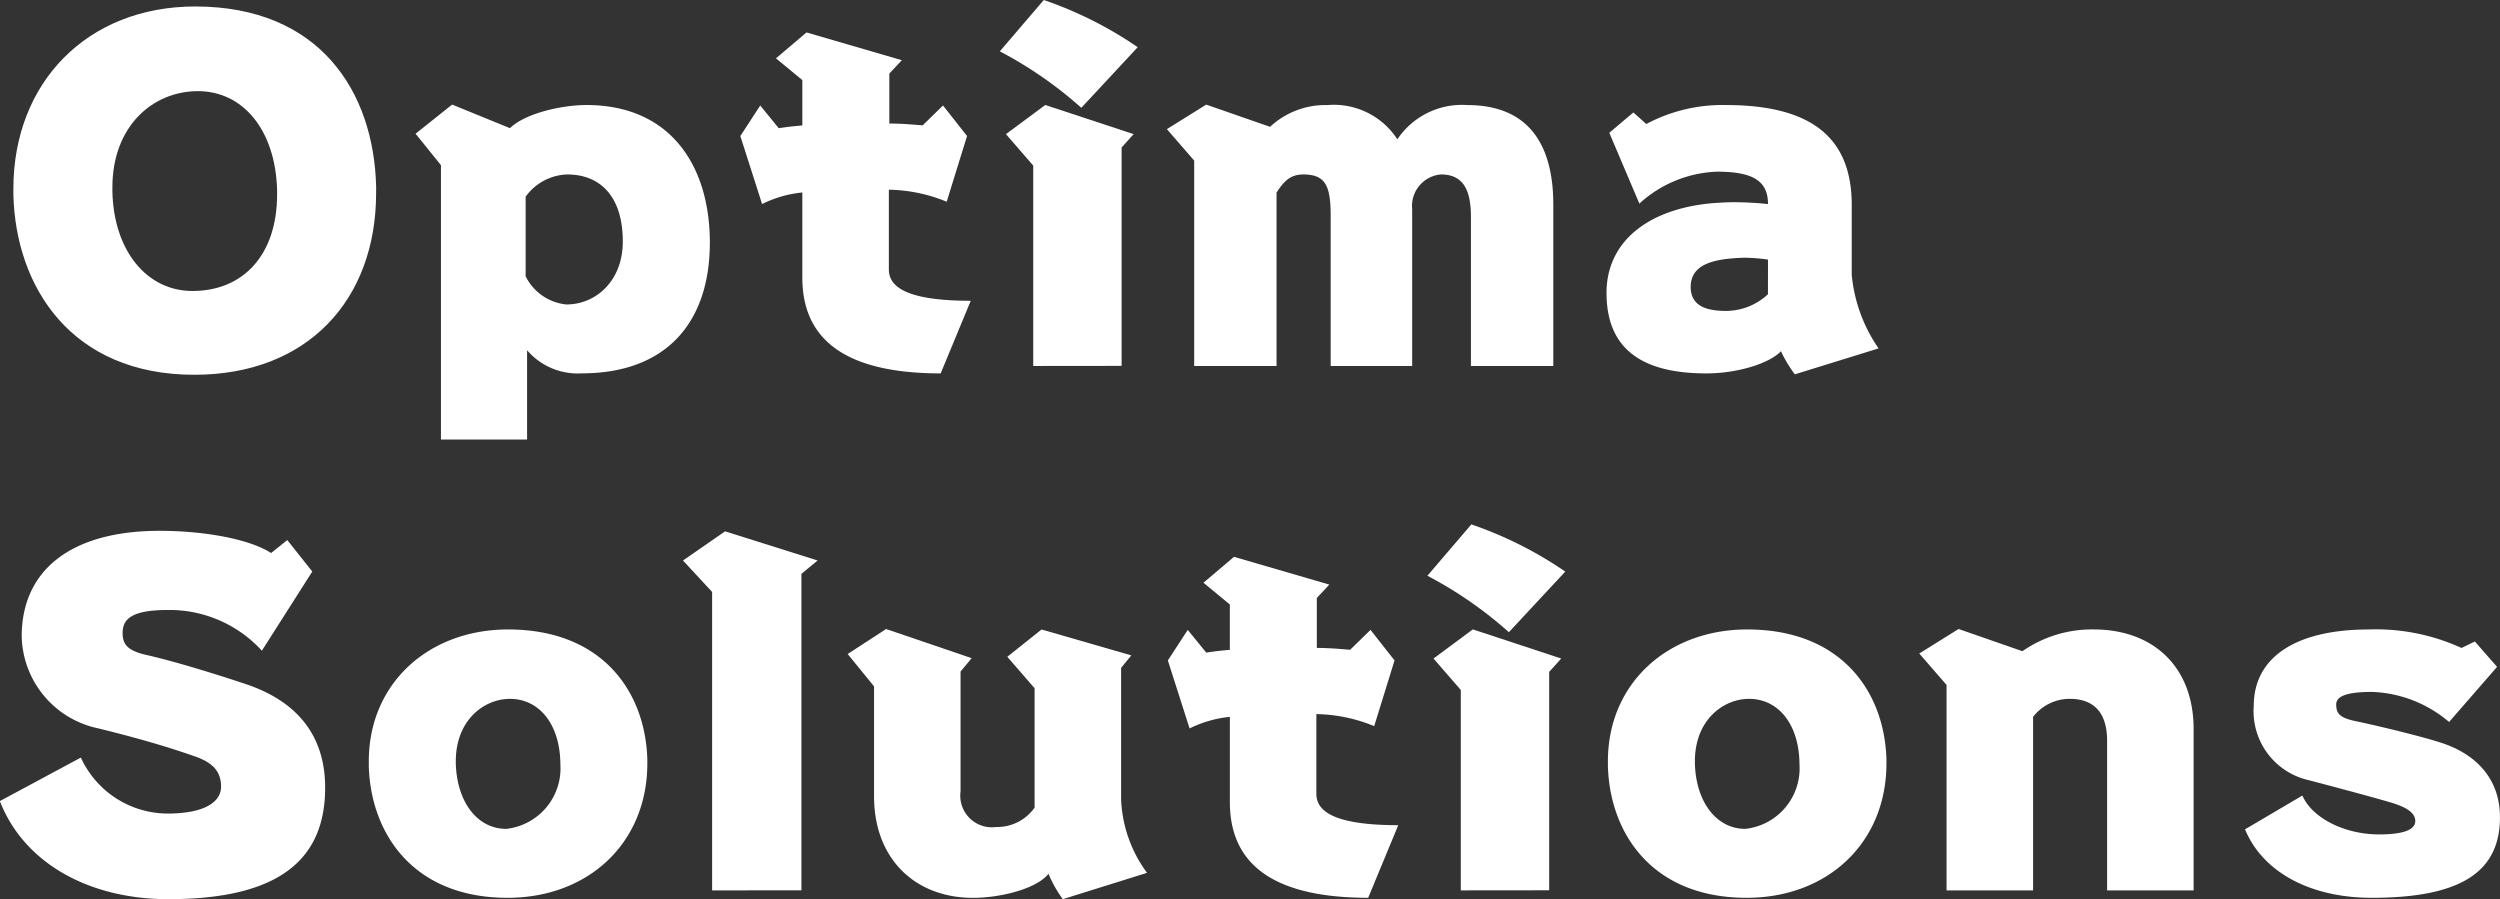
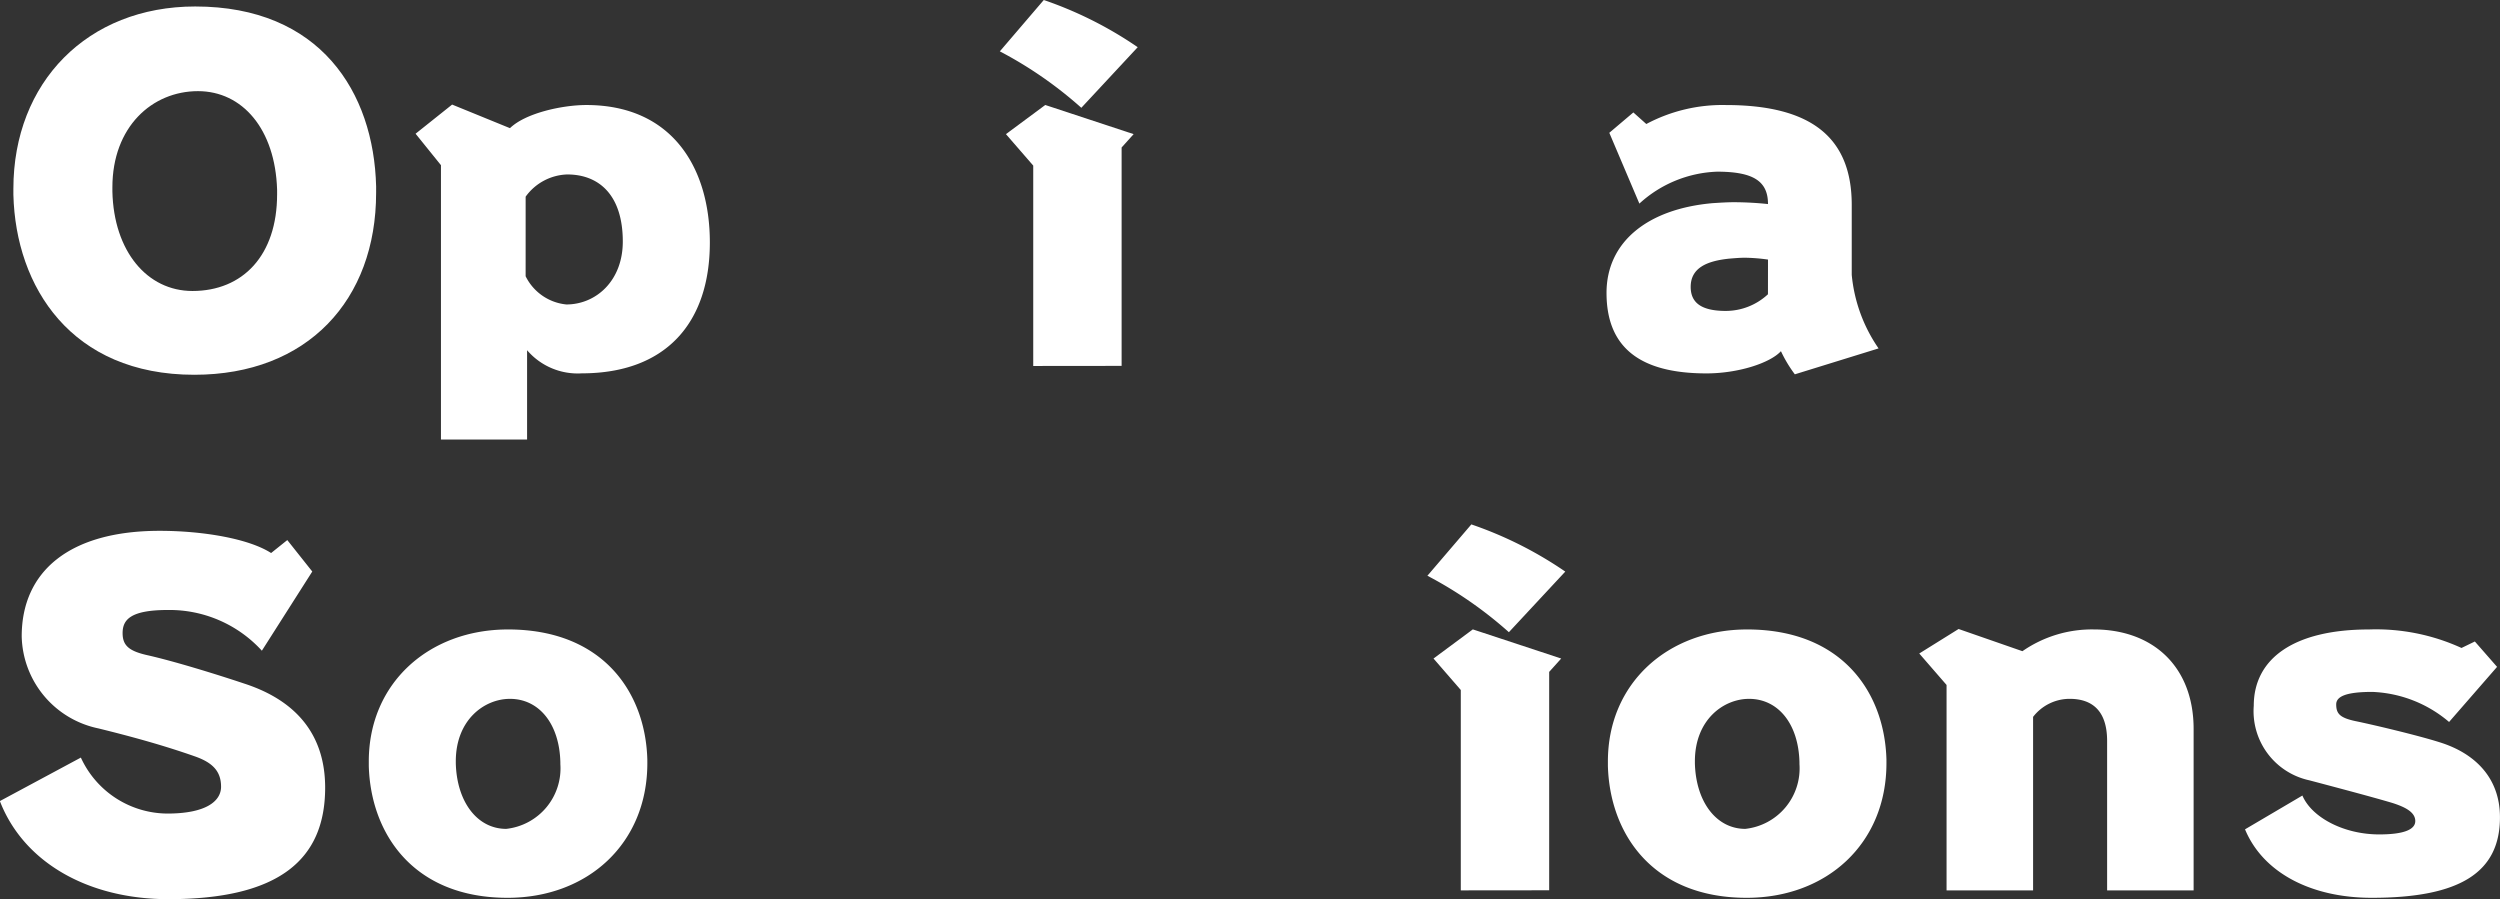
<svg xmlns="http://www.w3.org/2000/svg" width="187.143" height="67.309" viewBox="0 0 187.143 67.309">
  <rect x="0" y="0" width="187.143" height="67.309" fill="#333333" stroke="none" />
  <g transform="translate(20830.031 222.81)">
    <path d="M2936.3,1690.822c0,8-5.126,13.611-13.611,13.611-9.213,0-13.369-6.581-13.542-13.473v-.45c0-7.966,5.542-13.646,13.612-13.646,9.352,0,13.369,6.407,13.542,13.473Zm-7.412-.243c-.139-4.537-2.6-7.377-5.922-7.377-3.429,0-6.408,2.667-6.408,7.2v.312c.1,4.468,2.6,7.447,5.992,7.447,3.775,0,6.338-2.667,6.338-7.239Z" transform="translate(-23738.176 -1899.189)" fill="#fff" />
    <path d="M3041.4,1733.739V1713.2l-1.9-2.355,2.736-2.182,4.329,1.766c1.178-1.143,3.948-1.732,5.715-1.732,6.408,0,9.248,4.676,9.248,10.286,0,6.061-3.325,9.8-9.594,9.8a4.985,4.985,0,0,1-4.087-1.732v6.684Zm6.338-12.226a3.813,3.813,0,0,0,3.048,2.113c2.216,0,4.226-1.766,4.226-4.71,0-3.463-1.767-5.022-4.156-5.022a3.993,3.993,0,0,0-3.117,1.663Z" transform="translate(-23838.422 -1923.645)" fill="#fff" />
-     <path d="M3159.791,1710.79c-7.689,0-10.355-2.944-10.355-7.17v-6.373a8.679,8.679,0,0,0-3.013.866l-1.628-5.091,1.489-2.286,1.385,1.7c.658-.1,1-.139,1.767-.208v-3.394l-1.974-1.628,2.286-1.939,7.135,2.078-.935,1v3.741c.866,0,1.662.069,2.494.138l1.524-1.489,1.8,2.286-1.524,4.918a11.881,11.881,0,0,0-4.33-.9V1703c0,1.143.97,2.355,6.131,2.355Z" transform="translate(-23919.406 -1905.649)" fill="#fff" />
    <path d="M3235.039,1682.834a30.2,30.2,0,0,0-6.1-4.226l3.29-3.844a28.994,28.994,0,0,1,7.031,3.533Zm-3.6,19.326v-15l-2.043-2.355,2.944-2.182,6.615,2.182-.9,1v16.348Z" transform="translate(-23984.125 -1897.574)" fill="#fff" />
-     <path d="M3305.848,1728.232v-11.187c0-2.251-.762-3.152-2.251-3.152a2.368,2.368,0,0,0-2.147,2.6v11.741h-6.1v-11.187c0-2.251-.346-3.152-2.044-3.152-1,0-1.454.52-2.009,1.351v12.988h-6.165v-15.378l-2.043-2.355,2.944-1.835,4.78,1.662a6.077,6.077,0,0,1,4.3-1.628,5.67,5.67,0,0,1,5.229,2.563,5.814,5.814,0,0,1,5.23-2.563c4.5,0,6.442,2.84,6.442,7.447v12.088Z" transform="translate(-24025.77 -1923.645)" fill="#fff" />
    <path d="M3439.688,1728.971a9.864,9.864,0,0,1-1.039-1.732c-.831.9-3.221,1.663-5.576,1.663-5.022,0-7.481-1.974-7.481-6.027,0-3.844,3.117-6.3,7.966-6.719.554-.035,1.074-.069,1.593-.069a25.2,25.2,0,0,1,2.528.138c0-1.7-1.074-2.424-3.81-2.424a9.083,9.083,0,0,0-5.818,2.39l-2.251-5.3,1.8-1.524.97.866a12.11,12.11,0,0,1,5.957-1.42c6.512,0,9.421,2.528,9.421,7.481v5.23a11.573,11.573,0,0,0,2.009,5.507Zm-2.009-8.59a13.451,13.451,0,0,0-1.7-.138c-.416,0-.8.035-1.212.069-1.663.173-2.875.693-2.875,2.113,0,1.212.831,1.8,2.632,1.8a4.637,4.637,0,0,0,3.152-1.247Z" transform="translate(-24135.363 -1923.76)" fill="#fff" />
    <path d="M2924.4,1855.834a9.362,9.362,0,0,0-7.031-3.048c-2.805,0-3.394.727-3.394,1.732,0,.935.485,1.351,1.9,1.662,1.974.45,5.022,1.385,7.2,2.113,3.949,1.282,6.062,3.879,6.062,7.793,0,5.4-3.464,8.347-11.742,8.347-6.026,0-10.841-2.771-12.607-7.343l6.062-3.256a7.164,7.164,0,0,0,6.477,4.191c2.84,0,4.018-.9,4.018-2.009,0-1.178-.658-1.8-1.9-2.251-2.355-.831-4.745-1.49-7.273-2.113a7.2,7.2,0,0,1-5.75-6.892c0-4.884,3.6-7.9,10.322-7.9,3.256,0,6.685.589,8.347,1.662l1.212-.97,1.87,2.355Z" transform="translate(-23734.828 -2029.934)" fill="#fff" />
    <path d="M3045.2,1888.823c0,6.027-4.468,10.079-10.46,10.079-7.1,0-10.252-4.849-10.391-9.871v-.346c0-5.853,4.5-9.871,10.425-9.871,7.1,0,10.287,4.71,10.425,9.733Zm-6.511-.069c-.069-2.875-1.593-4.745-3.775-4.745-1.905,0-4.052,1.558-4.052,4.676v.139c.07,2.875,1.593,4.918,3.775,4.918a4.557,4.557,0,0,0,4.052-4.849Z" transform="translate(-23826.773 -2054.505)" fill="#fff" />
-     <path d="M3128.378,1873.891v-22.34l-2.182-2.355,3.152-2.182,6.927,2.182-1.212,1v23.691Z" transform="translate(-23905.102 -2030.049)" fill="#fff" />
-     <path d="M3195.7,1898.89a9.361,9.361,0,0,1-1.074-1.9c-.9,1.143-3.636,1.8-5.645,1.8-4.364,0-7.411-2.944-7.411-7.586v-8.243l-1.975-2.424,2.875-1.87,6.407,2.182-.831,1v8.971a2.366,2.366,0,0,0,2.667,2.667,3.424,3.424,0,0,0,2.875-1.454V1883.1l-2.044-2.355,2.563-2.043,6.719,1.939-.762.935v9.836a9.9,9.9,0,0,0,1.94,5.507Z" transform="translate(-23946.172 -2054.39)" fill="#fff" />
-     <path d="M3298.392,1880.79c-7.689,0-10.355-2.944-10.355-7.17v-6.373a8.679,8.679,0,0,0-3.014.866l-1.628-5.091,1.489-2.286,1.385,1.7c.658-.1,1-.139,1.767-.208v-3.394l-1.975-1.628,2.286-1.939,7.135,2.078-.935,1v3.741c.866,0,1.663.069,2.494.138l1.524-1.489,1.8,2.286-1.524,4.918a11.878,11.878,0,0,0-4.329-.9V1873c0,1.143.97,2.355,6.131,2.355Z" transform="translate(-24026.004 -2036.394)" fill="#fff" />
    <path d="M3373.639,1852.834a30.186,30.186,0,0,0-6.1-4.226l3.29-3.844a29,29,0,0,1,7.031,3.533Zm-3.6,19.326v-15l-2.043-2.355,2.944-2.182,6.615,2.182-.9,1v16.348Z" transform="translate(-24090.719 -2028.319)" fill="#fff" />
    <path d="M3446.894,1888.823c0,6.027-4.468,10.079-10.46,10.079-7.1,0-10.252-4.849-10.391-9.871v-.346c0-5.853,4.5-9.871,10.425-9.871,7.1,0,10.287,4.71,10.426,9.733Zm-6.511-.069c-.07-2.875-1.594-4.745-3.775-4.745-1.905,0-4.053,1.558-4.053,4.676v.139c.069,2.875,1.594,4.918,3.775,4.918a4.557,4.557,0,0,0,4.053-4.849Z" transform="translate(-24135.711 -2054.505)" fill="#fff" />
    <path d="M3541.054,1898.232v-11.187c0-2.251-1.108-3.152-2.806-3.152a3.463,3.463,0,0,0-2.736,1.351v12.988h-6.477v-15.378l-2.044-2.355,2.944-1.835,4.779,1.662a9.124,9.124,0,0,1,5.334-1.628c4.5,0,7.481,2.84,7.481,7.447v12.087Z" transform="translate(-24213.352 -2054.39)" fill="#fff" />
    <path d="M3647.863,1885.74a9.411,9.411,0,0,0-5.749-2.251c-1.974,0-2.7.346-2.7.935,0,.693.277,1,1.42,1.247,1.351.277,4.71,1.074,6.338,1.593,2.563.8,4.5,2.6,4.5,5.611,0,4.122-2.979,6.027-9.594,6.027-4.538,0-8.139-1.871-9.49-5.126l4.295-2.529c.693,1.628,3.083,2.91,5.75,2.91,1.8,0,2.7-.346,2.7-1s-.727-1.039-1.7-1.351c-1.385-.416-4.26-1.178-6.235-1.7a5.294,5.294,0,0,1-4.156-5.576c0-3.568,3.048-5.715,8.624-5.715a15.374,15.374,0,0,1,6.927,1.385l1-.485,1.663,1.9Z" transform="translate(-24294.563 -2054.505)" fill="#fff" />
  </g>
</svg>